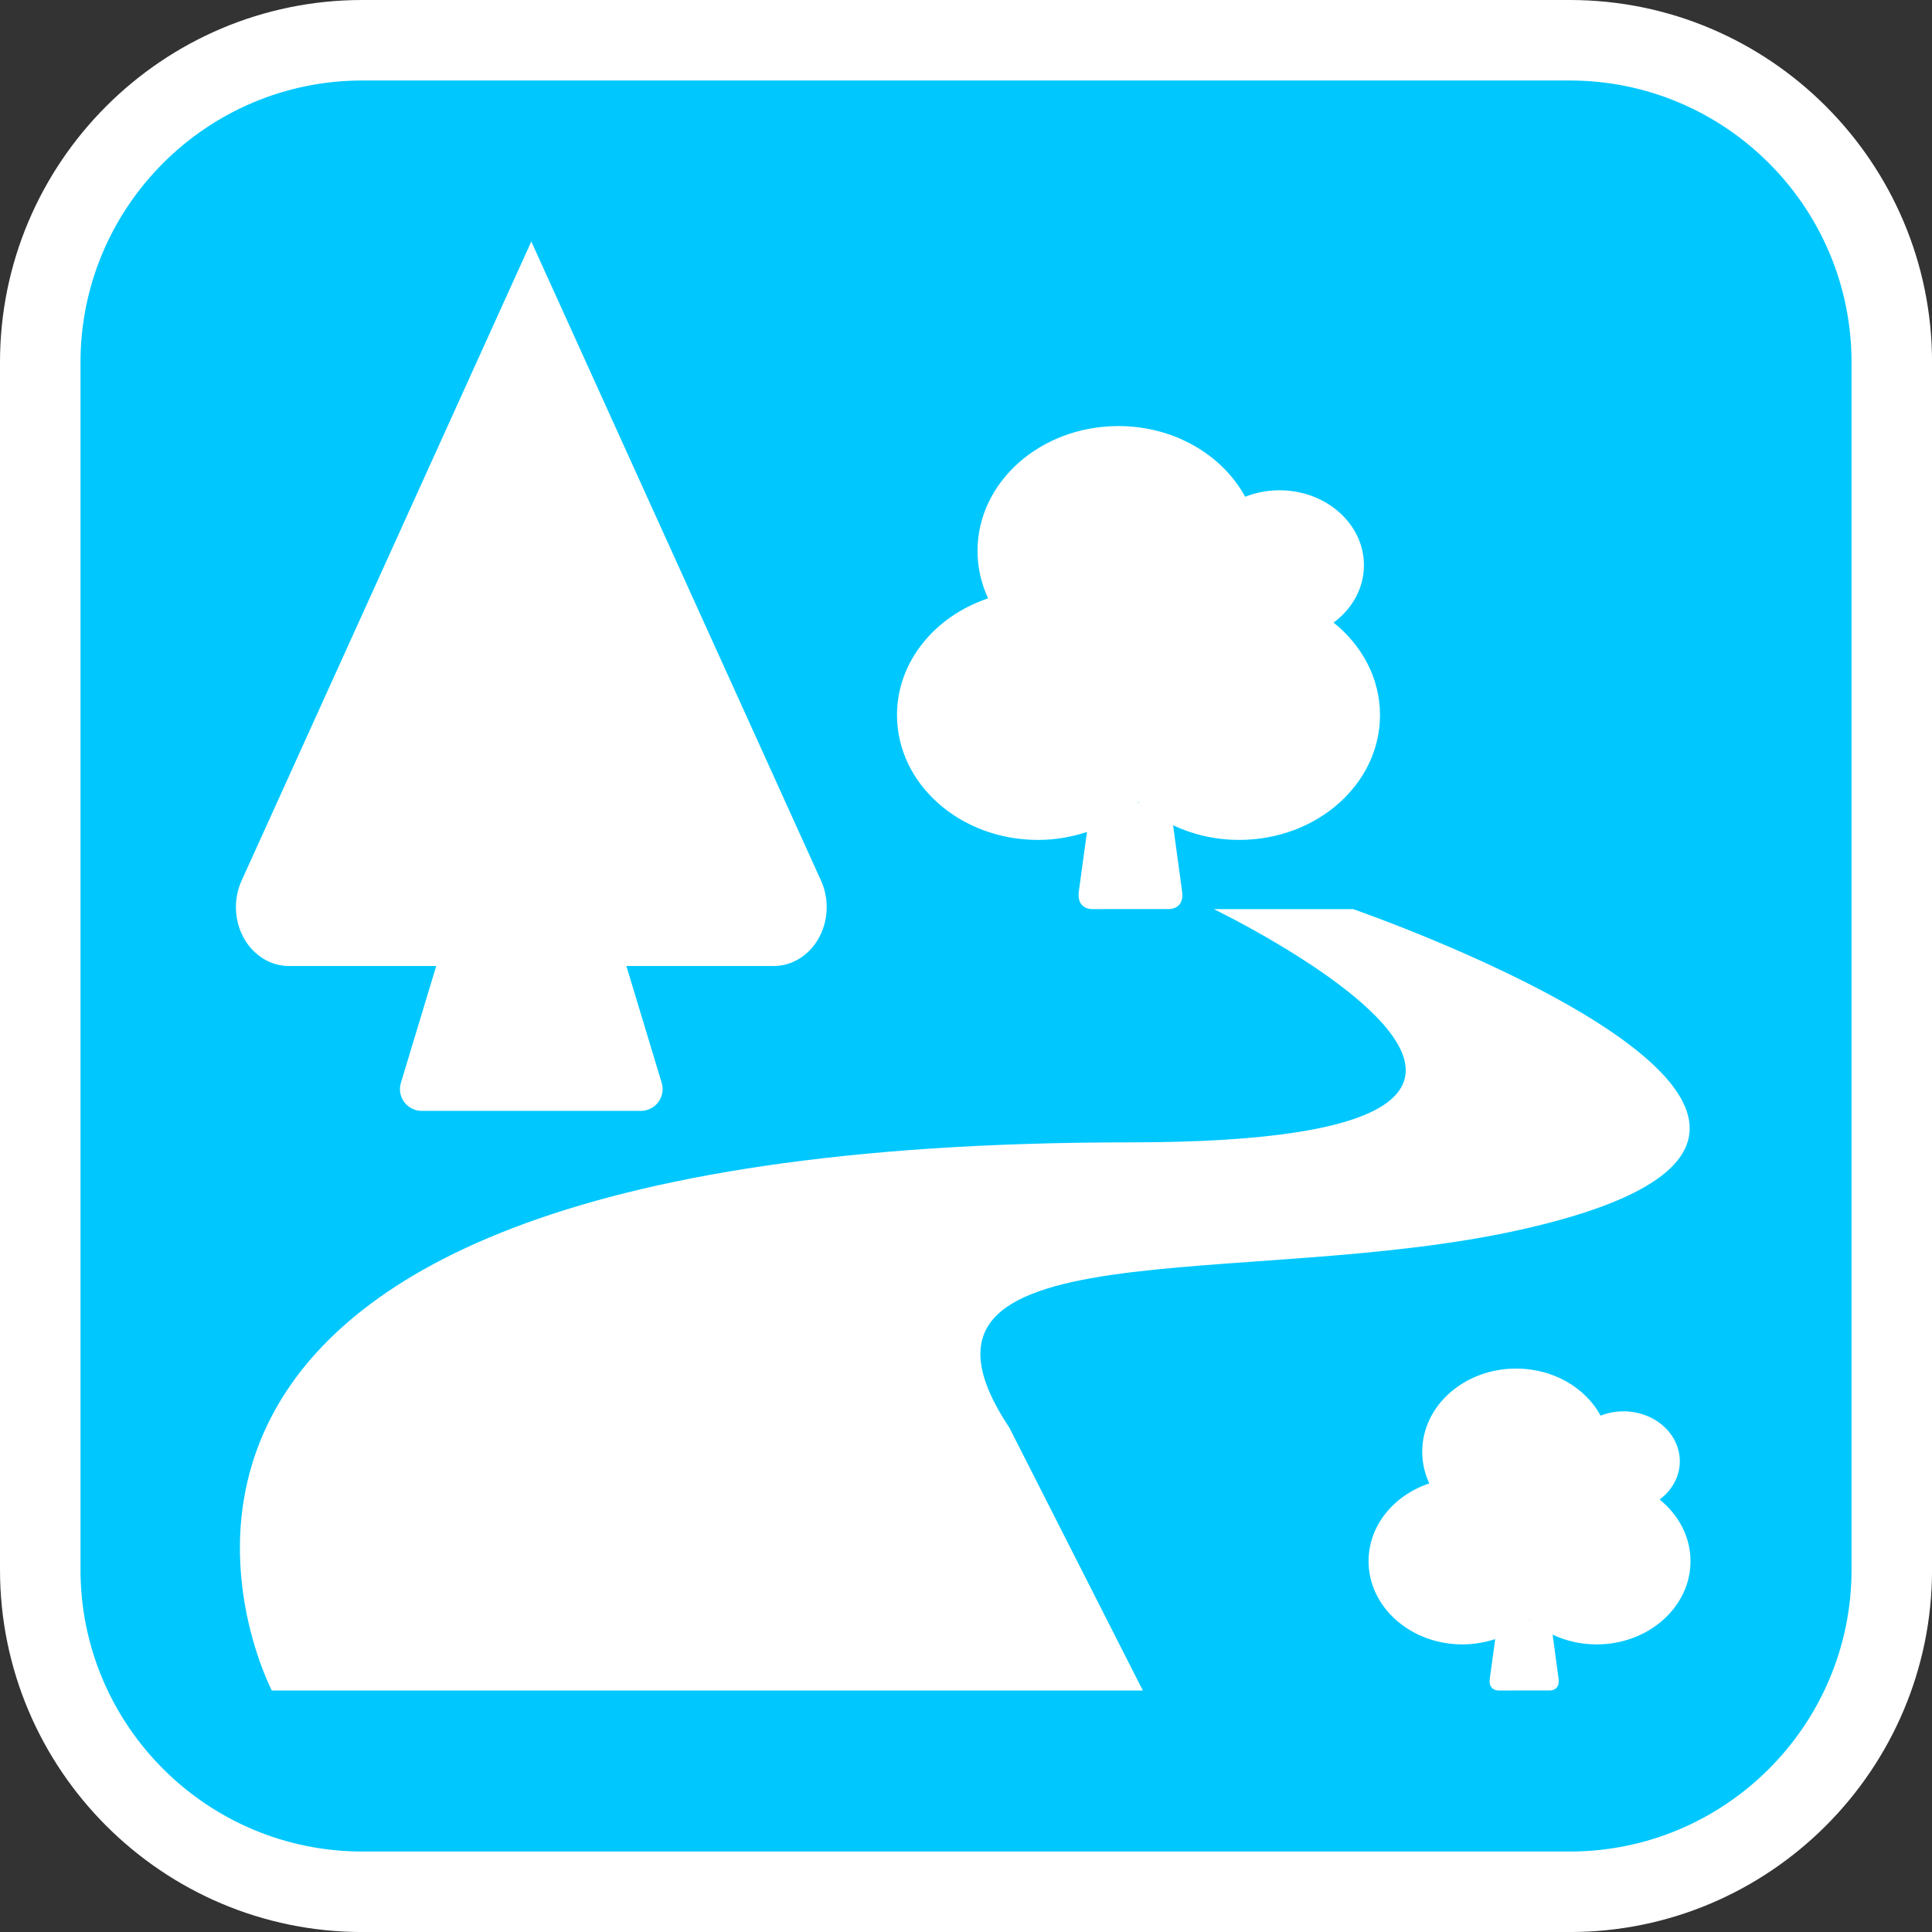
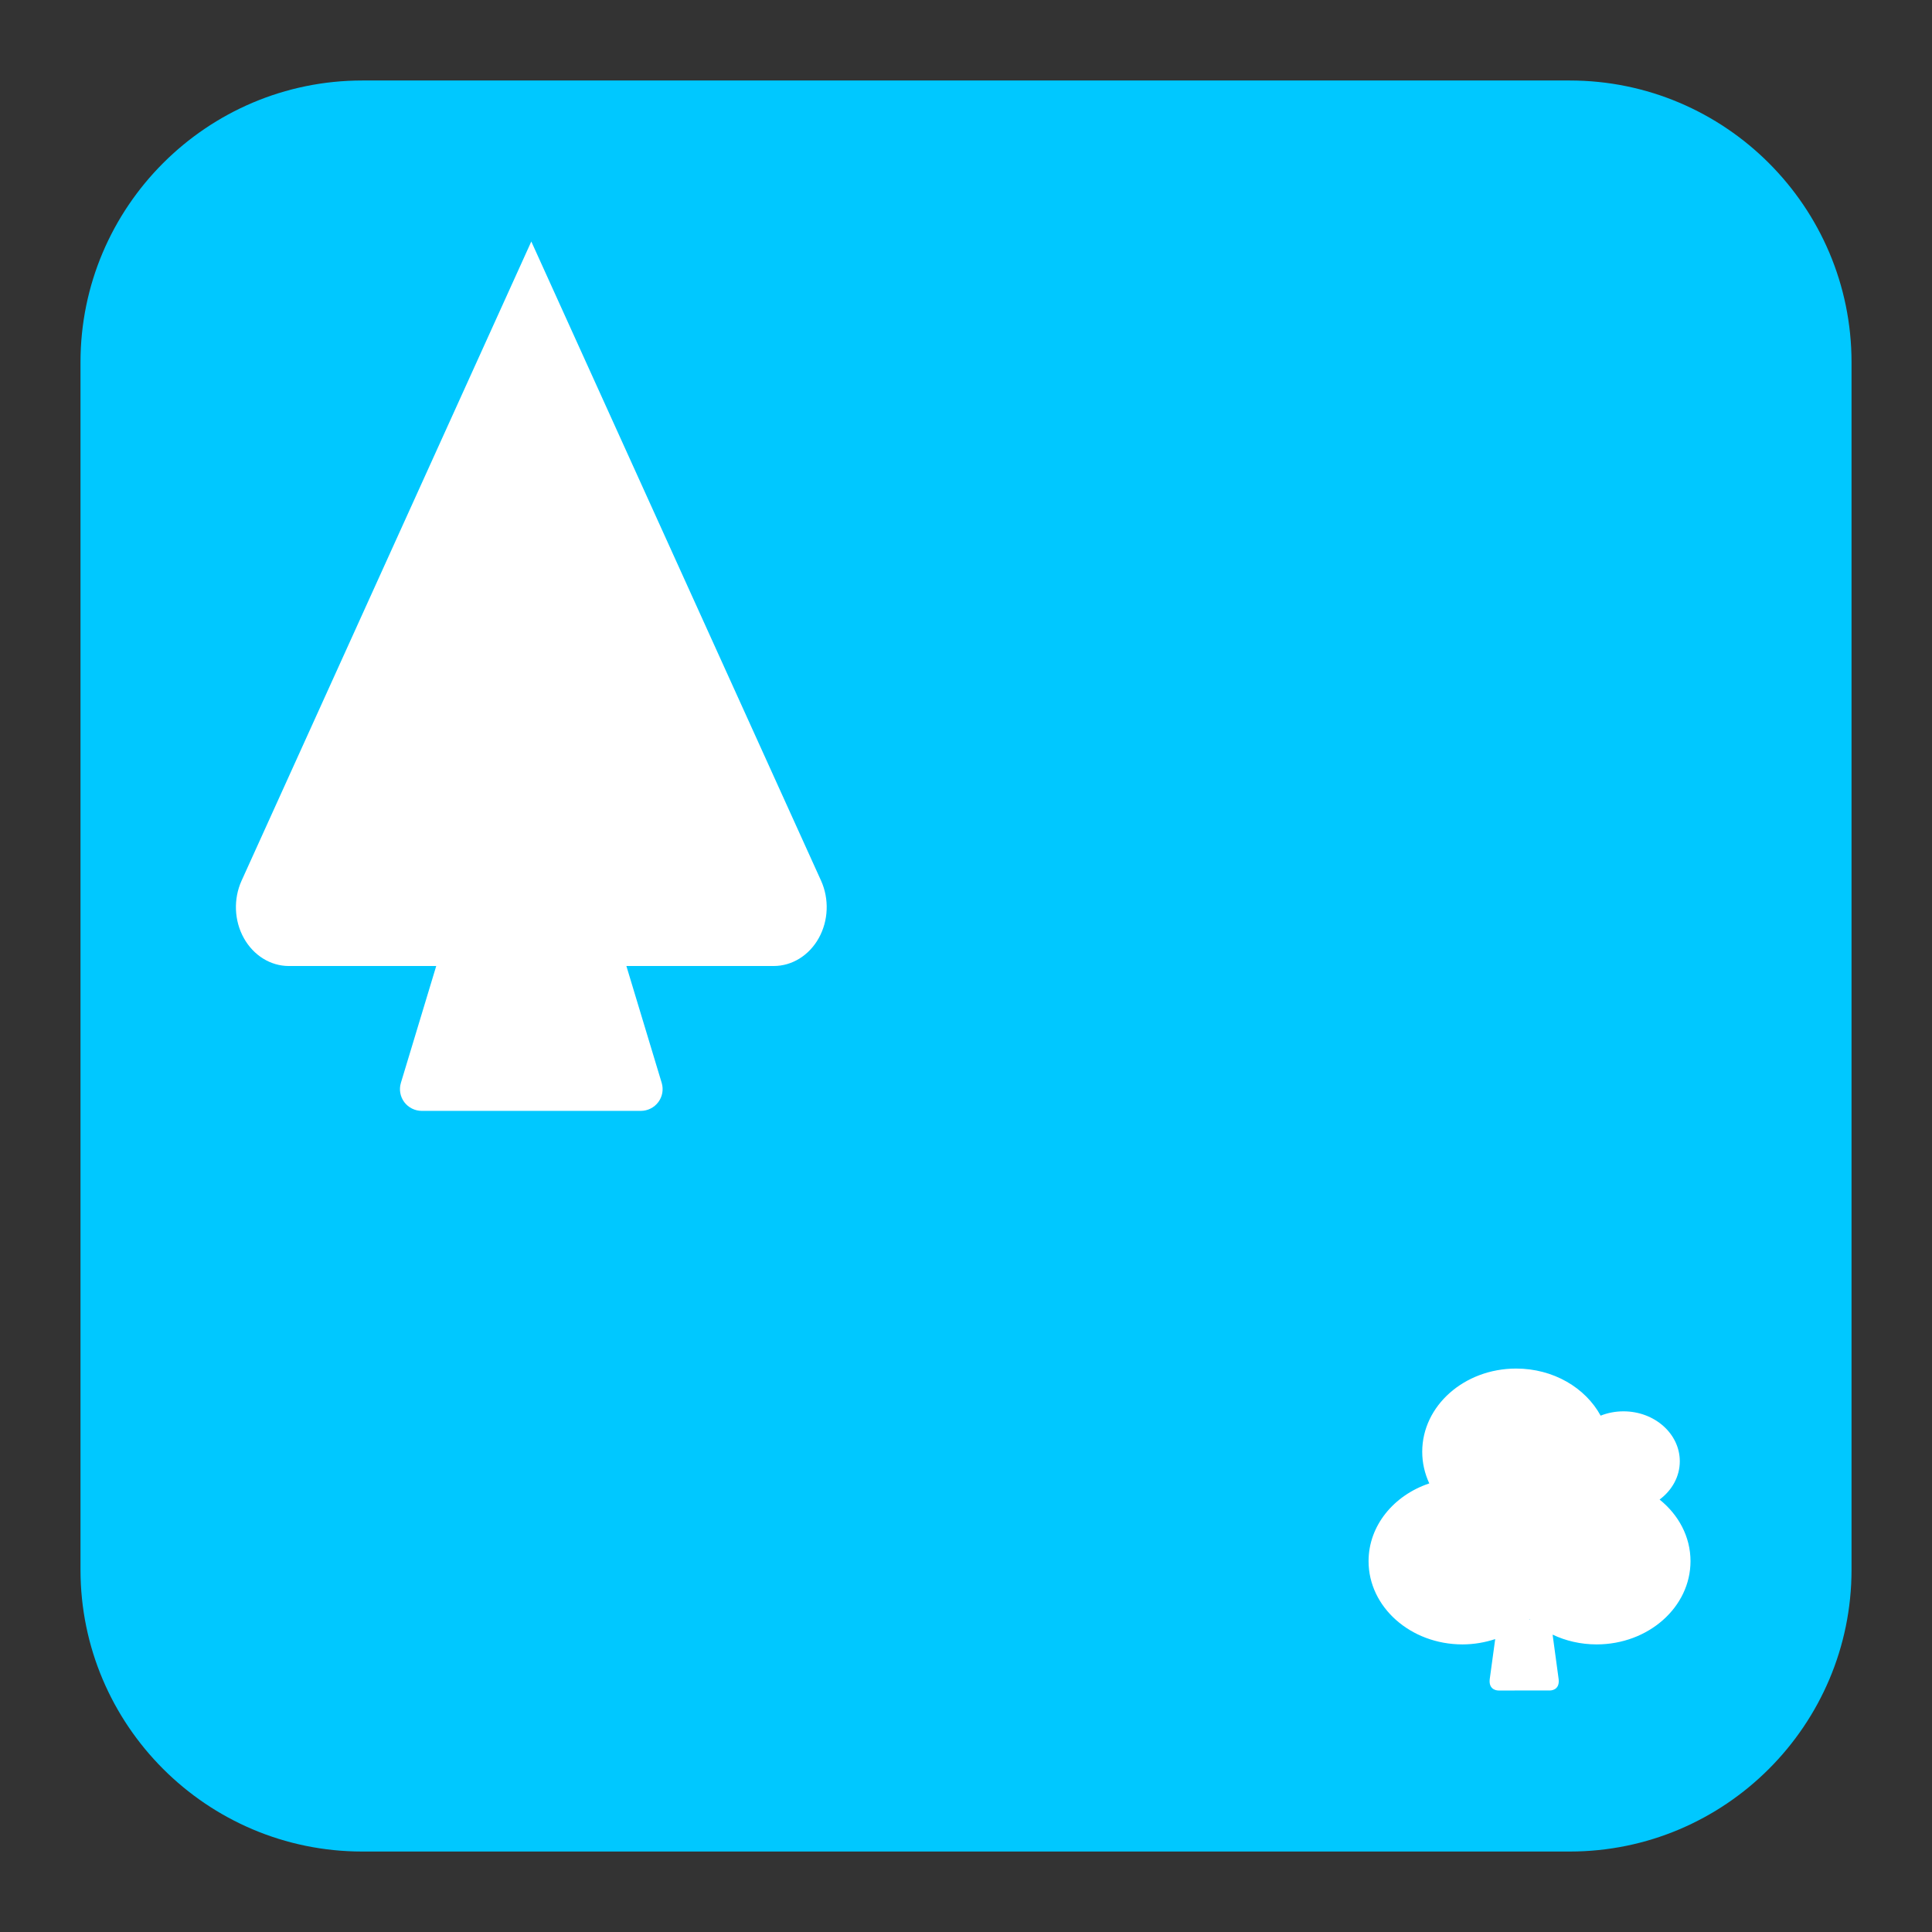
<svg xmlns="http://www.w3.org/2000/svg" version="1.1" id="Calque_1" x="0px" y="0px" width="136.061px" height="136.061px" viewBox="0 0 136.061 136.061" enable-background="new 0 0 136.061 136.061" xml:space="preserve">
  <rect x="0" y="0" width="136.061" height="136.061" fill="#333333" stroke="none" />
  <g>
-     <path fill="#FFFFFF" d="M110.55,0H25.512C11.445,0,0,11.445,0,25.512v85.039c0,14.067,11.444,25.512,25.512,25.512h85.038   c14.068,0,25.514-11.444,25.514-25.512V25.512C136.064,11.445,124.618,0,110.55,0z" />
    <path fill="#00C8FF" d="M110.55,5.669H25.512c-10.941,0-19.843,8.901-19.843,19.843v85.039c0,10.941,8.901,19.843,19.843,19.843   h85.038c10.941,0,19.844-8.901,19.844-19.843V25.512C130.394,14.571,121.491,5.669,110.55,5.669z" />
  </g>
  <g>
-     <path fill="#FFFFFF" d="M73.095,59.151c1.215,0,2.376-0.204,3.455-0.561l-0.581,4.246c-0.129,1.229,0.947,1.188,0.947,1.188   l2.813-0.003h1.102h1.483c0,0,1.074,0.044,0.942-1.185l-0.642-4.716c1.388,0.655,2.97,1.03,4.654,1.03   c5.479,0,9.918-3.938,9.918-8.793c0-2.584-1.264-4.901-3.267-6.51c1.306-0.967,2.135-2.418,2.135-4.043   c0-2.914-2.666-5.276-5.952-5.276c-0.859,0-1.674,0.164-2.412,0.456c-1.603-2.943-4.992-4.978-8.927-4.978   c-5.48,0-9.921,3.938-9.921,8.793c0,1.183,0.268,2.309,0.744,3.341c-3.745,1.255-6.415,4.455-6.415,8.217   C63.172,55.213,67.616,59.151,73.095,59.151z M80.181,56.504c0.017,0.016,0.033,0.029,0.046,0.045h-0.092   C80.153,56.533,80.167,56.52,80.181,56.504z" />
    <path fill="#FFFFFF" d="M116.877,105.606c0.867-0.645,1.423-1.613,1.423-2.695c0-1.942-1.778-3.518-3.967-3.518   c-0.574,0-1.117,0.11-1.609,0.304c-1.068-1.962-3.327-3.316-5.949-3.316c-3.654,0-6.615,2.623-6.615,5.859   c0,0.791,0.178,1.541,0.498,2.229c-2.498,0.835-4.277,2.969-4.277,5.476c0,3.235,2.962,5.862,6.615,5.862   c0.809,0,1.582-0.138,2.304-0.374l-0.387,2.832c-0.089,0.817,0.629,0.789,0.629,0.789l1.874-0.001h0.736h0.987   c0,0,0.718,0.029,0.63-0.788l-0.427-3.146c0.925,0.438,1.98,0.688,3.1,0.688c3.651,0,6.612-2.627,6.612-5.862   C119.054,108.222,118.21,106.678,116.877,105.606z M107.689,114.073c0.012-0.009,0.018-0.021,0.029-0.029   c0.012,0.009,0.02,0.021,0.029,0.029H107.689z" />
-     <path fill="#FFFFFF" d="M107.136,86.591c32.394-7.275-11.845-22.567-11.845-22.567h-9.809c0,0,34.038,16.427-5.916,16.427   c-80.609,0-60.422,38.604-60.422,38.604h61.341l-9.394-18.496C61.483,86.113,87.765,90.943,107.136,86.591z" />
    <path fill="#FFFFFF" d="M20.345,68.032h10.376l-2.489,8.232c-0.139,0.464-0.051,0.965,0.239,1.354   c0.293,0.388,0.751,0.616,1.238,0.616h0.055h15.306h0.055c0.486,0,0.946-0.229,1.235-0.616c0.292-0.39,0.38-0.891,0.241-1.354   l-2.488-8.233h10.375c1.294,0,2.495-0.745,3.175-1.968c0.681-1.222,0.742-2.748,0.164-4.033L37.417,17.008L17.009,62.031   c-0.579,1.285-0.517,2.812,0.163,4.033C17.852,67.287,19.053,68.032,20.345,68.032z" />
  </g>
</svg>